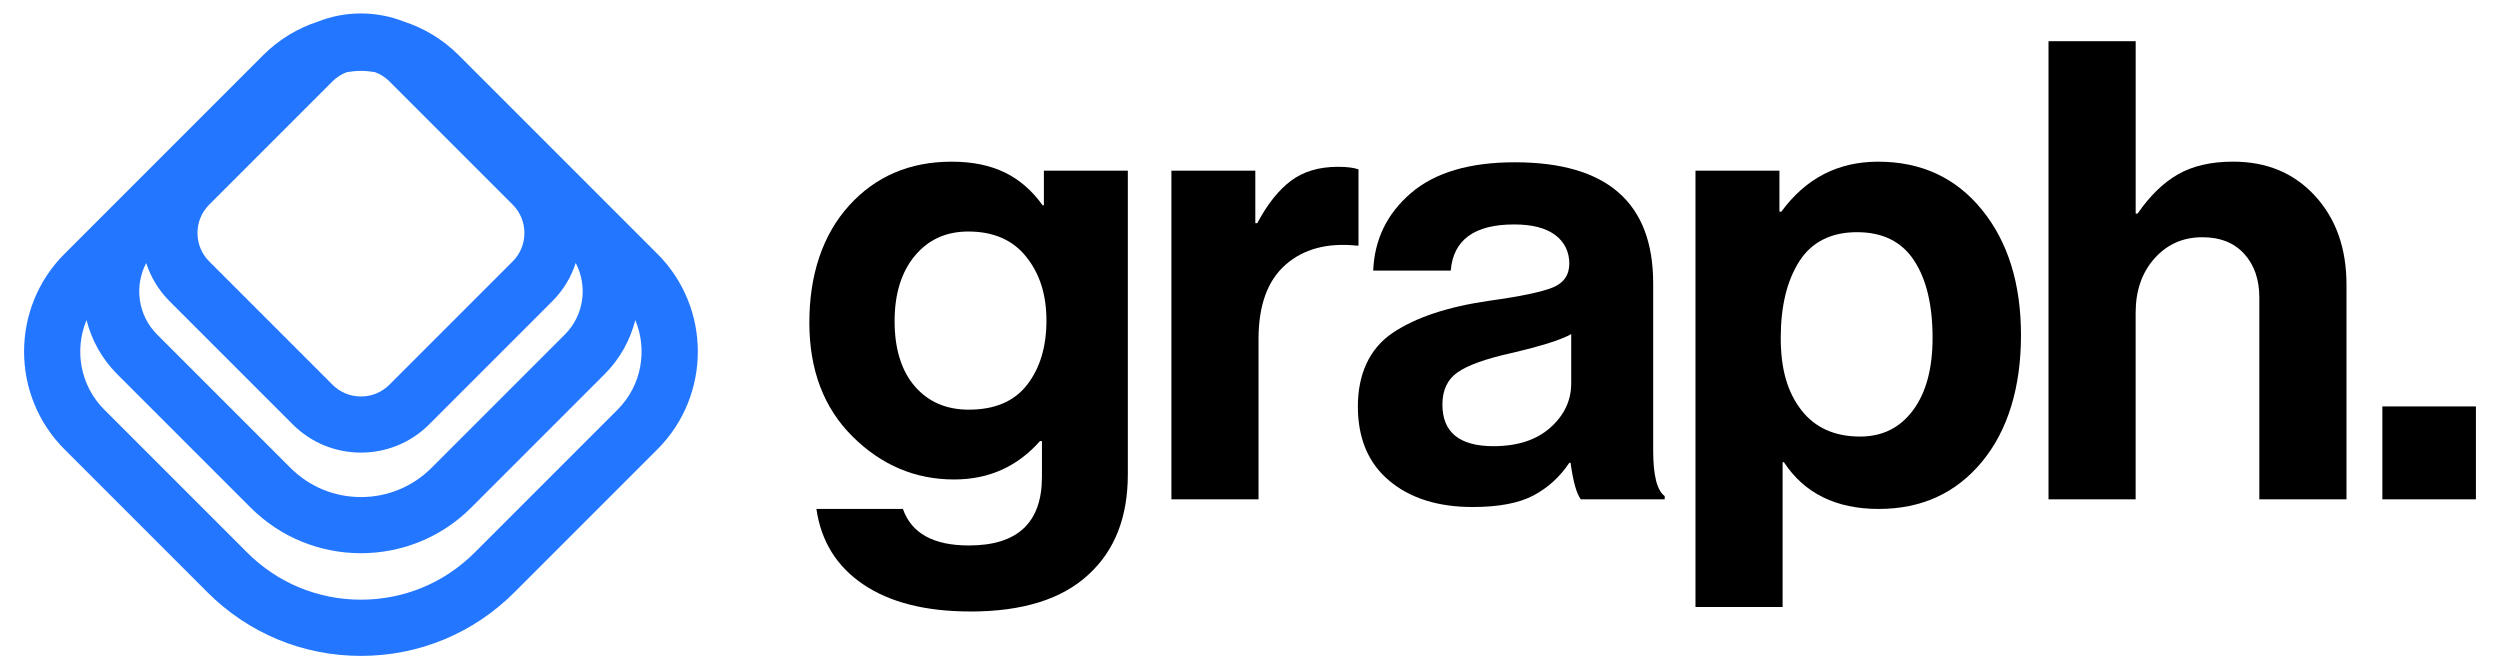
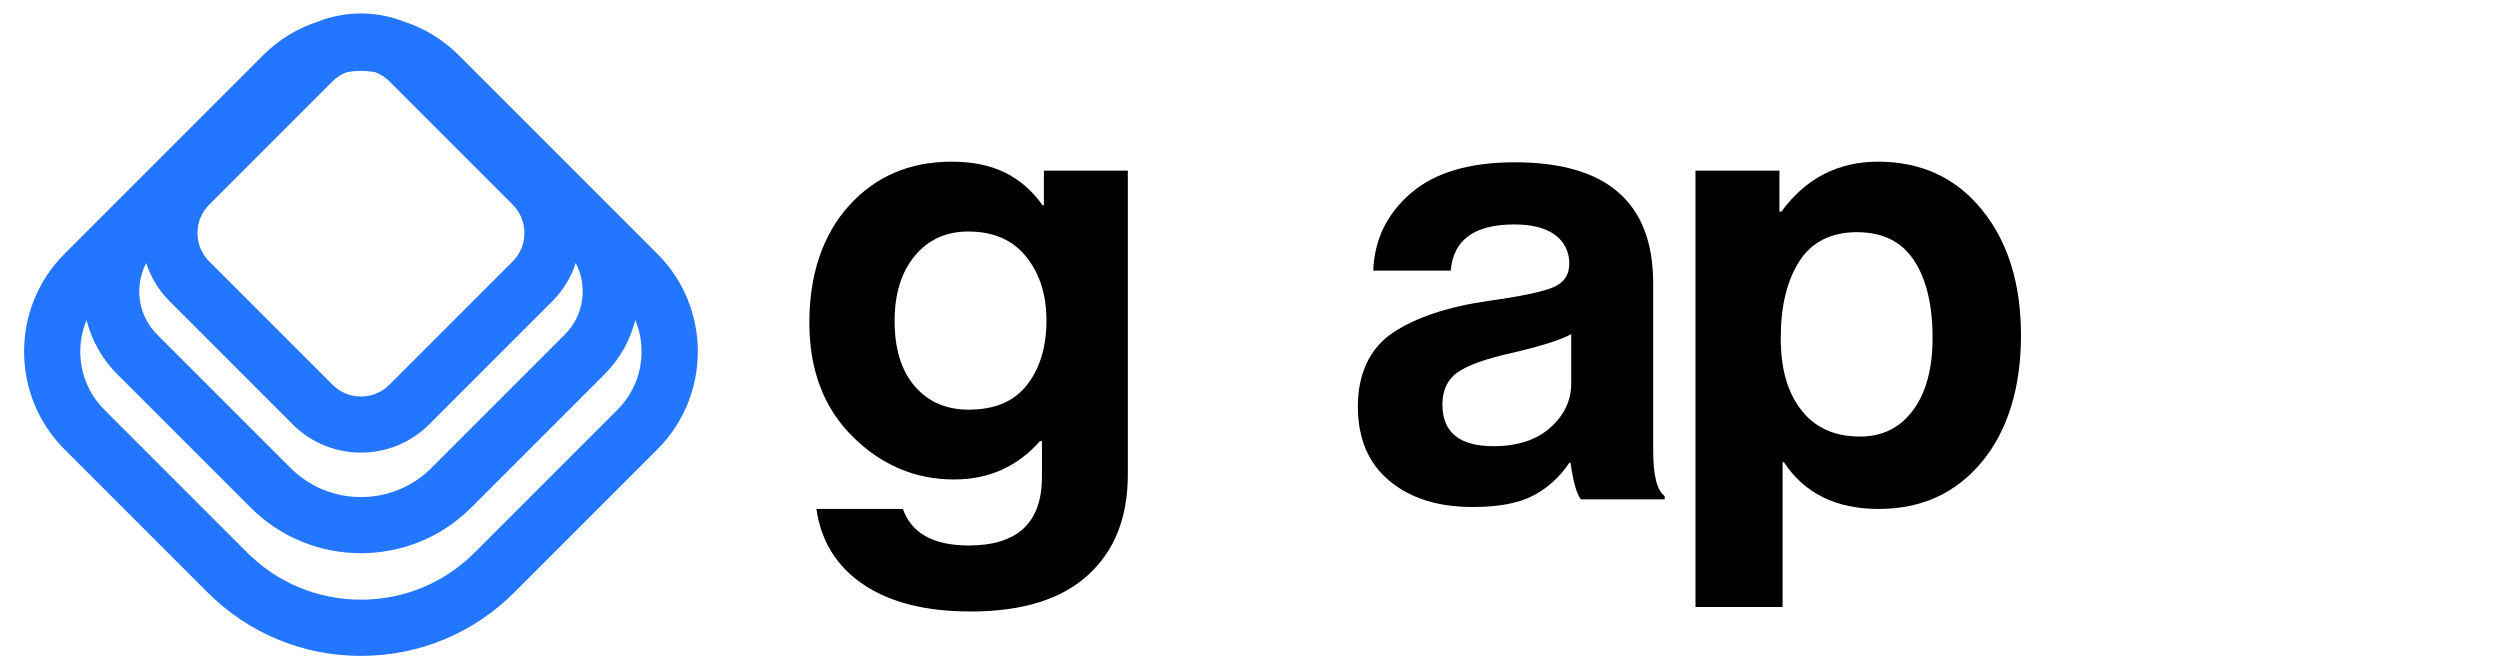
<svg xmlns="http://www.w3.org/2000/svg" id="Layer_1" data-name="Layer 1" viewBox="0 0 761.82 203.8">
  <defs>
    <style>
      .cls-1 {
        fill: #000;
      }

      .cls-1, .cls-2 {
        stroke-width: 0px;
      }

      .cls-2 {
        fill: #2276ff;
      }
    </style>
  </defs>
  <g>
    <path class="cls-1" d="M295.64,186.33c-13.54,0-24.38-2.73-32.51-8.2-8.14-5.47-12.92-13.15-14.35-23.04h26.36c2.6,7.42,9.31,11.13,20.11,11.13,14.84,0,22.26-6.96,22.26-20.89v-10.93h-.59c-6.9,7.81-15.62,11.71-26.16,11.71-11.85,0-22.16-4.36-30.95-13.08-8.79-8.72-13.18-20.31-13.18-34.76s4.03-26.72,12.11-35.63c8.07-8.91,18.48-13.37,31.24-13.37s21.35,4.43,27.73,13.28h.39v-10.54h25.58v92.55c0,13.01-3.97,23.17-11.91,30.46-8.07,7.55-20.11,11.33-36.12,11.33ZM295.25,124.83c7.94,0,13.86-2.54,17.77-7.61,3.91-5.08,5.86-11.58,5.86-19.53s-2.05-14.28-6.15-19.43c-4.1-5.14-9.99-7.71-17.67-7.71-6.77,0-12.2,2.47-16.3,7.42-4.1,4.95-6.15,11.59-6.15,19.92s2.05,15.07,6.15,19.82c4.1,4.75,9.6,7.13,16.5,7.13Z" />
-     <path class="cls-1" d="M382.53,52v16.01h.59c3.12-5.86,6.57-10.18,10.35-12.98,3.77-2.8,8.52-4.2,14.25-4.2,2.73,0,4.81.26,6.25.78v23.23h-.59c-8.98-.91-16.21,1.04-21.67,5.86-5.47,4.82-8.2,12.37-8.2,22.65v48.81h-26.55V52h25.58Z" />
    <path class="cls-1" d="M481.72,152.16c-1.3-1.69-2.34-5.4-3.12-11.13h-.39c-2.86,4.29-6.51,7.61-10.93,9.96-4.43,2.34-10.61,3.51-18.55,3.51-10.54,0-19.01-2.67-25.38-8.01-6.38-5.34-9.57-12.89-9.57-22.65s3.51-17.6,10.54-22.36c7.03-4.75,16.92-8.04,29.68-9.86,9.37-1.3,15.75-2.64,19.13-4,3.38-1.37,5.08-3.81,5.08-7.32s-1.43-6.54-4.3-8.69c-2.86-2.15-7.03-3.22-12.5-3.22-12.11,0-18.55,4.69-19.33,14.06h-23.63c.39-9.5,4.23-17.38,11.52-23.63,7.29-6.25,17.83-9.37,31.63-9.37,28.12,0,42.17,12.3,42.17,36.9v50.96c0,7.55,1.17,12.17,3.51,13.86v.98h-25.58ZM455.16,135.96c7.29,0,13.05-1.89,17.28-5.66,4.23-3.77,6.35-8.26,6.35-13.47v-15.03c-2.86,1.69-9.05,3.64-18.55,5.86-7.55,1.69-12.89,3.61-16.01,5.76-3.12,2.15-4.69,5.44-4.69,9.86,0,8.46,5.2,12.69,15.62,12.69Z" />
-     <path class="cls-1" d="M516.66,184.96V52h25.58v12.5h.59c7.42-10.15,17.25-15.23,29.48-15.23,13.15,0,23.69,4.88,31.63,14.64,7.94,9.76,11.91,22.52,11.91,38.27s-3.97,29-11.91,38.56c-7.94,9.57-18.42,14.35-31.44,14.35s-22.65-4.75-28.9-14.25h-.39v44.13h-26.55ZM566.84,133.03c6.77,0,12.14-2.67,16.11-8.01,3.97-5.34,5.96-12.69,5.96-22.06,0-10.02-1.89-17.9-5.66-23.62-3.78-5.73-9.57-8.59-17.38-8.59s-13.8,2.96-17.57,8.88c-3.78,5.92-5.66,13.7-5.66,23.33s2.08,16.57,6.25,21.97c4.16,5.4,10.15,8.1,17.96,8.1Z" />
-     <path class="cls-1" d="M650.8,12.56v52.52h.59c3.77-5.47,7.91-9.47,12.4-12.01,4.49-2.54,10.06-3.81,16.69-3.81,10.28,0,18.61,3.48,24.99,10.45,6.38,6.96,9.57,15.98,9.57,27.04v65.41h-26.56v-61.51c0-5.47-1.53-9.89-4.59-13.28-3.06-3.38-7.32-5.08-12.79-5.08-5.86,0-10.71,2.15-14.55,6.44-3.84,4.3-5.76,9.83-5.76,16.6v56.82h-26.55V12.56h26.55Z" />
-     <path class="cls-1" d="M725.97,152.16v-28.31h28.51v28.31h-28.51Z" />
+     <path class="cls-1" d="M516.66,184.96V52h25.58v12.5h.59c7.42-10.15,17.25-15.23,29.48-15.23,13.15,0,23.69,4.88,31.63,14.64,7.94,9.76,11.91,22.52,11.91,38.27s-3.97,29-11.91,38.56c-7.94,9.57-18.42,14.35-31.44,14.35s-22.65-4.75-28.9-14.25h-.39v44.13h-26.55M566.84,133.03c6.77,0,12.14-2.67,16.11-8.01,3.97-5.34,5.96-12.69,5.96-22.06,0-10.02-1.89-17.9-5.66-23.62-3.78-5.73-9.57-8.59-17.38-8.59s-13.8,2.96-17.57,8.88c-3.78,5.92-5.66,13.7-5.66,23.33s2.08,16.57,6.25,21.97c4.16,5.4,10.15,8.1,17.96,8.1Z" />
  </g>
  <path class="cls-2" d="M200.31,77.35l-60.54-60.54c-4.84-4.84-10.58-8.24-16.68-10.23-4.16-1.64-8.57-2.46-12.98-2.48-.08,0-.17,0-.25,0-4.41.02-8.82.84-12.98,2.48-6.1,1.99-11.84,5.39-16.68,10.23l-60.54,60.54c-16.43,16.43-16.43,43.15,0,59.58l43.57,43.57c12.49,12.49,29.1,19.37,46.76,19.37s34.27-6.88,46.76-19.37l43.57-43.57c16.43-16.43,16.43-43.15,0-59.58ZM63.77,62.34l37.55-37.55c1.28-1.28,2.77-2.2,4.37-2.8,1.42-.25,2.86-.39,4.3-.39s2.88.14,4.3.39c1.59.59,3.09,1.52,4.37,2.8l37.55,37.55c2.32,2.32,3.59,5.39,3.59,8.67s-1.27,6.35-3.59,8.67l-37.55,37.55c-2.32,2.32-5.39,3.59-8.67,3.59s-6.35-1.27-8.67-3.59l-37.55-37.55c-2.32-2.32-3.59-5.39-3.59-8.67s1.27-6.35,3.59-8.67ZM44.54,80.13c1.39,4.26,3.74,8.27,7.12,11.65l37.55,37.55c5.73,5.73,13.25,8.59,20.78,8.59s15.05-2.86,20.78-8.59l37.55-37.55c3.38-3.38,5.74-7.39,7.12-11.65,3.68,7.02,2.58,15.91-3.31,21.8l-40.63,40.63c-5.74,5.74-13.38,8.91-21.5,8.91s-15.76-3.16-21.5-8.91l-40.63-40.63c-5.89-5.89-7-14.79-3.31-21.8ZM188.2,124.82l-43.57,43.57c-9.26,9.26-21.56,14.35-34.65,14.35s-25.4-5.1-34.65-14.35l-43.57-43.57c-7.37-7.37-9.16-18.23-5.39-27.3,1.52,6.06,4.64,11.8,9.37,16.53l40.63,40.63c9.27,9.27,21.44,13.9,33.61,13.9s24.35-4.63,33.61-13.9l40.63-40.63c4.73-4.73,7.85-10.47,9.37-16.53,3.77,9.07,1.98,19.93-5.39,27.3Z" />
</svg>